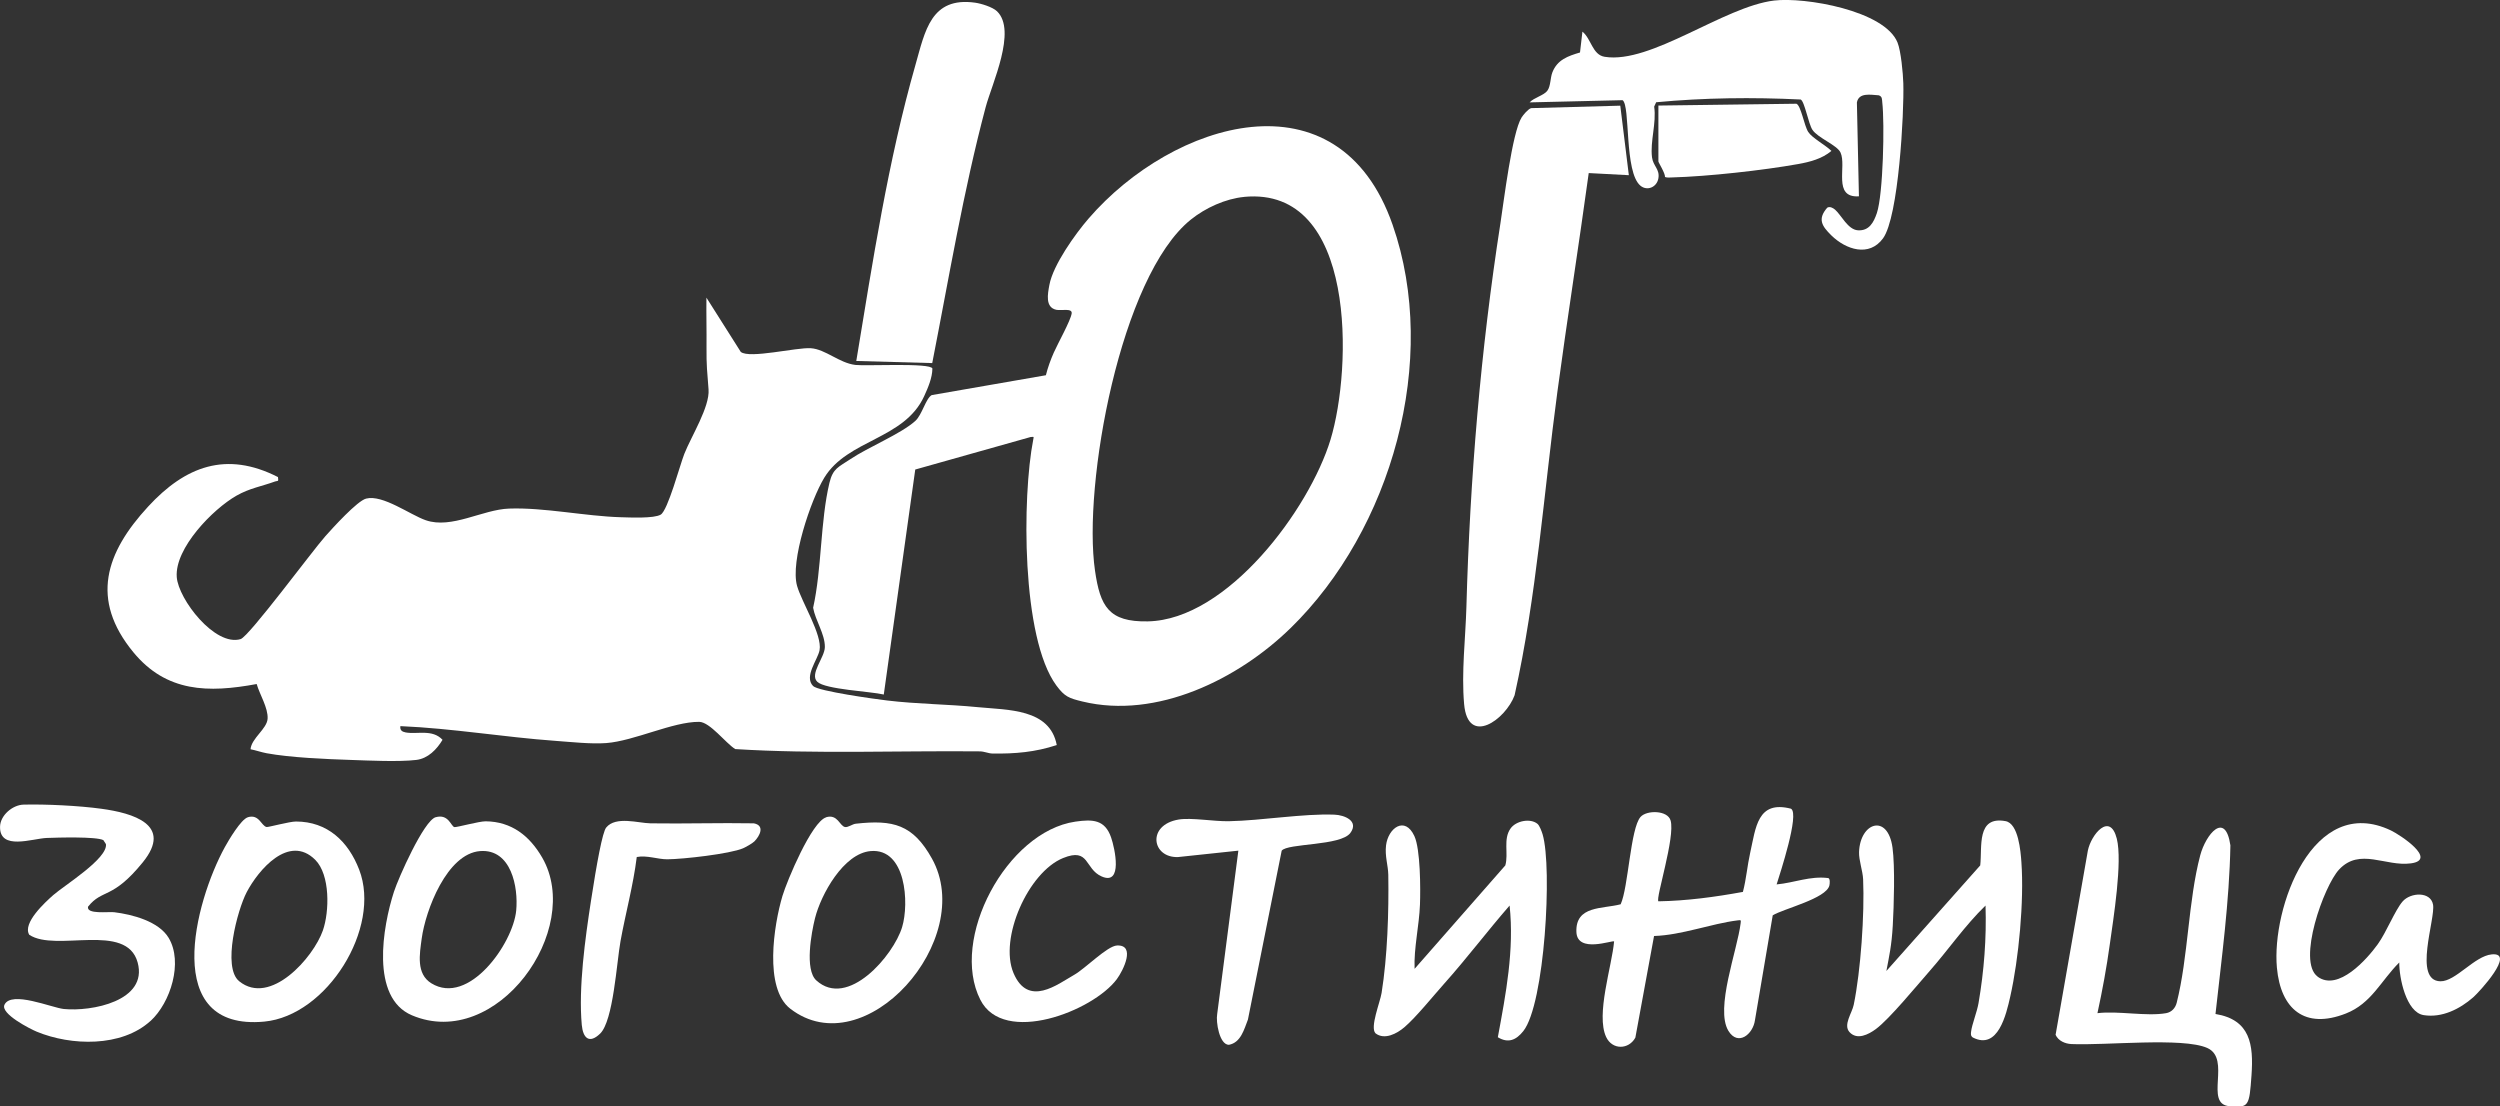
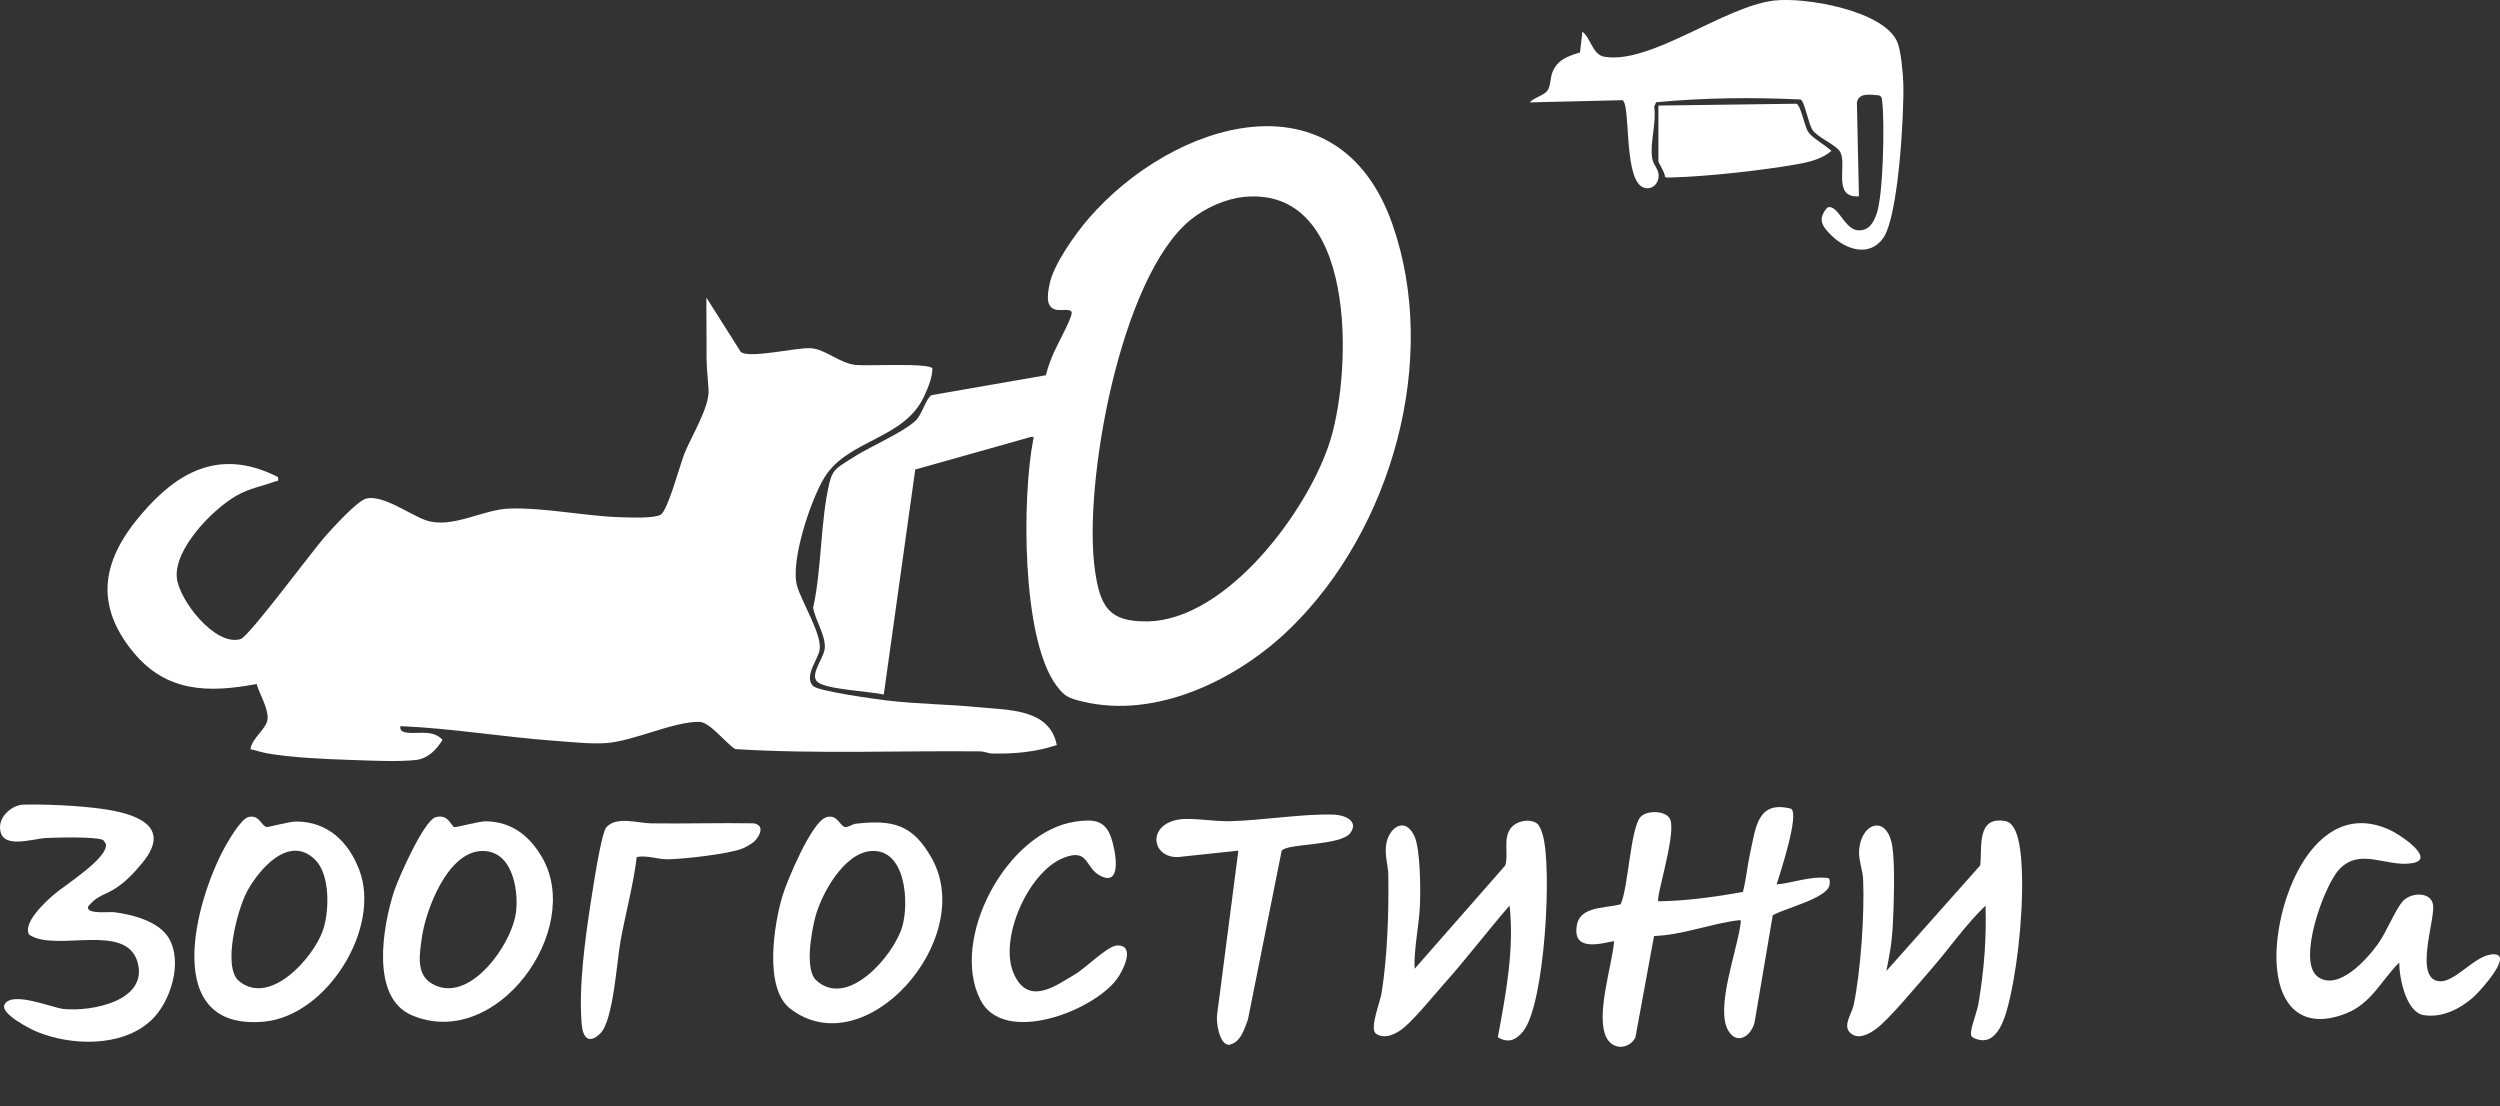
<svg xmlns="http://www.w3.org/2000/svg" id="_Слой_1" version="1.1" viewBox="0 0 5902.2 2612">
  <rect x="0" y="0" width="5902.2" height="2612" fill="#333333" stroke="none" />
  <defs>
    <style>
      .st0 {
        fill: #fff;
      }
    </style>
  </defs>
  <path class="st0" d="M1748.9,830.8c20.4,16.7,131.2-11,165.4-8.7,34.7,2.4,66.9,34.9,105.3,39.5,24.2,2.9,178-5.6,181.7,8.5-.3,22-10.3,45.2-19.4,65.1-46.8,102.6-180.8,102-235.9,192.7-32.1,52.8-80.6,197.4-64.2,255.3,10.9,38.6,59.9,115.6,53.1,151.9-4.2,22.4-37.3,62-15.3,84.5,12,12.3,148.7,31.1,175,34.2,70.8,8.5,142.7,8.7,213.5,15.7,71.2,7,170.4,3.1,186.8,89.5-51.1,16.8-98.3,20.8-151.8,20-9.4-.1-19.2-5-29.7-5.1-192.2-1.9-387,6.5-577.6-5.4-22.7-14.1-59.8-64.1-85.2-64.3-61.9-.5-153.1,45.1-219.3,50.1-35.5,2.7-83.1-2.6-119.7-5.2-122.2-8.8-243.7-29.6-366.3-34.8-1.5,9.6,3.9,13.3,12.5,14.9,27.2,5,63-8.4,87,17.4-13.6,22.7-34.3,44.2-62,47.5-41.1,4.9-111.3,1.5-154.8,0-57.7-1.9-143-5.5-198.5-15.8-12.9-2.4-25.2-6.9-38-9.4,2.1-26,38.8-48,40.3-72.1,1.5-25.7-18.9-57.4-25.8-81.9-114.1,21.2-213,19.8-291.1-75-102.8-124.8-65.3-235.4,34.9-344,87.5-94.9,184-132,306.5-69.6,1.6,12.1,0,7.9-6.9,10.4-31.5,11.5-60,15.8-91.1,33.5-55.6,31.7-145.9,123.8-141,192.1,3.8,52.6,90.3,164.7,150.8,146.5,19.9-6,170.1-209.4,200.3-243.2,17.2-19.3,75.1-83.2,96-88.5,39.3-10,103.8,38.3,140.8,51.1,61.1,21.2,133.9-25.3,196.6-27.5,83-3,179.7,18,264,20.4,21.6.6,77.9,3.3,94-6.1,17-10,45.4-117.2,55.8-143.5,16.5-41.7,60.3-110.9,57.2-152-3.1-40.5-5.2-56.9-4.8-99.5.4-39.1-.7-78.3-.2-117.3l81.1,128.1Z" />
  <path class="st0" d="M3046.4,1483.3c-122.8,119.9-315.5,215.4-490.8,172.9-31.7-7.7-42.1-11.3-61.7-37.9-82.9-112.4-80.8-446-54.6-580.2,1.6-8.1,2-6.8-6.3-6.3l-272.2,76.7-74.3,531.2c-30.8-7.4-138.1-11.9-157-30.1s17.7-57.4,17.9-82c.3-30.7-22.5-62.9-27.7-92.7,20.6-92.5,16.9-204.6,38.5-294.9,8.3-34.8,22.1-37.5,49-55.7,42.4-28.6,119.7-59.8,153.7-90.5,16.1-14.5,24.7-53,38.7-61l269.6-46.9c4.6-18.3,11.1-36.3,18.7-53.5,9.1-20.7,39.8-75.6,42.2-92.4,1.9-13.2-24.7-6.1-36.3-8.6-26.5-5.7-20.4-37-16.3-58.9,8.8-47.1,61-120.1,92.6-156.6,198.1-229.2,589.6-352.1,717.6,14.6,111.5,319.5-2.6,720-241.1,952.7ZM2937.4,464.9c-44.3,4.2-91.5,25.9-125.9,53.5-166.7,133.9-255.6,627.3-226.3,829,12.2,84.1,32.3,121.4,124.6,119.6,188-3.6,381.4-264.6,431.5-429.4,50.8-167.2,62.4-598-204-572.8Z" />
-   <path class="st0" d="M3825.3,249.5l20.2,164.1-94.7-5c-23.6,172.3-50.8,344.1-74,516.5-32.1,238.5-48.8,482.3-101,716.3-21.1,57.4-110.3,121.6-119.2,20.8-6.6-75.2,3.3-154.6,5.4-229.2,8.4-304,33.7-606.1,80.4-906.3,8-51.6,27.6-213.6,49.8-249.2,4.1-6.6,15.6-20.1,22.6-22.2l210.5-5.8Z" />
  <path class="st0" d="M4332.4,495c14.8,12.9,30.1,47.1,53.8,48.7,26.6,1.7,37.3-18.5,44.8-40.5,15-44.5,18.6-212.1,12.8-261.7-.8-6.9.3-13.8-8.4-16.5-18.5-1.1-47-7.3-51.5,16.9l4.8,221.6c-62.7,4.1-28.3-70.9-43.5-103.5-8.2-17.6-53.2-34.1-66.2-53.4-9.5-14-18.8-68.5-28-71.7-113.2-5.5-228.2-4.2-341,6.5l-4.7,10.3c5.7,39.2-9.8,81.8-5.1,119.7,2.6,20.7,18.7,27.9,15.1,49.4s-26.7,30.7-42.4,17.6c-38.7-32.1-23.4-189.5-42.2-201.9l-219.4,5.2c9.8-11.1,33.9-16.4,42-27.8,7.9-11.1,6.5-29.7,11.7-43.1,11.6-29.8,36.8-38.5,65.2-46.9l5.7-49.2c20.9,16.7,23.4,54.8,52.6,59.4,109.3,17.6,280.9-118.4,399.8-132.8,72.5-8.8,261.4,23.5,291.6,99.3,8.1,20.3,12.9,72.6,13.6,96,2.1,69.6-11.1,315.8-47.9,366.1-32.8,44.9-87.7,26.6-122-7-22.5-22.1-33-38.5-9.8-65.3,6.1-3.8,13.9.5,18.5,4.5Z" />
-   <path class="st0" d="M2353.8,26.6c47.5,45.7-12.2,171.6-26.8,226.5-52.8,198.7-86.5,402.4-126.1,604.1l-179.3-5c38.6-233.7,74.8-471.7,139.9-699.8,22.5-78.8,36.1-160.5,140.4-146.1,14.5,2,41.5,10.3,51.9,20.3Z" />
  <path class="st0" d="M4228.5,1909.4c20.4,12.4-26.3,153.6-34.1,178.6,41.6-3.8,78.9-20.4,121.7-15,5.1.7,3.8,13.6,2.9,17.5-7.5,31.1-108.6,54.9-133.8,70.5l-41.9,247.2c-4.5,33.9-40.3,62.5-62.8,25.4-31.8-52.6,21.2-190.4,28.9-253.7,1-8,1.1-8-7-7-63,7.8-131.7,34.8-197.4,36.9l-44.1,239.9c-15.6,28.6-54.4,29.6-69-1.5-24.7-52.8,13.7-167.3,18.8-225.6-3.8-3.5-87,28.9-89-22.2-2.4-62.9,61.4-54.1,104.5-65.5,18.2-39.8,23-179.2,46.9-206.2,14.6-16.5,64-16.1,71,8.4,11.3,39.5-35.9,184.1-28.8,190.8,66.8-1.1,133.8-10.2,199.5-22.2,8-30.3,10.3-61.8,17.2-92.5,13.3-59.2,16.8-124.5,96.5-103.9Z" />
-   <path class="st0" d="M5113.8,2392c13.4-2.4,22-12.3,25.1-24.5,27.4-108.6,27.1-240.6,55.6-348.3,13-49,59.1-105.9,71.2-23.4-2.5,133.1-20.7,265.9-35.2,398.1,82.1,13.6,90.2,71.8,85,144.9s-6.2,77-52.3,72.8c-60.3-5.5,5.5-111.9-52.2-137.5s-240.5-5.5-320.7-9.2c-14.8-.7-30.9-7.5-37.3-21.8l76.2-435.1c7.8-38,52.2-91.7,68.3-28,13.7,54.3-8,188.3-16.5,249.3-7.5,54.5-17.5,109-29.2,162.7,48.4-6,116,8.1,162,0Z" />
  <path class="st0" d="M355.4,2410.2c-68.3,62.6-187.7,59-268.6,25.5-15-6.2-86.5-42.3-76.2-63.7,16.2-33.8,111.9,7.2,139.9,10.1,65.3,6.6,199.3-18.7,174.5-109.7-26.2-96.4-193.1-23.6-255.9-65.5-16.7-27.4,37.5-76.8,56.6-93.7,25.6-22.6,129.3-86.4,124.4-120.4l-6.1-9.4c-17-8.7-108.4-6.1-133.6-5.1-33.8,1.3-111.2,30.3-110.3-26.3.4-27,29.4-51.7,55.5-52.4,52.7-1.3,130.9,2.5,183.9,9.8,73.7,10.1,169.9,37.3,97.7,126.3s-95.1,61.9-129.4,104.9c-4.1,18.6,48.4,11.4,61.6,13,42.9,5.2,105.4,21.5,128.8,60.6,34.5,57.7,4.4,152.9-42.7,196.1Z" />
  <path class="st0" d="M3629.8,1945c5,4.1,10.2,18.4,12.2,25.1,23.1,78.2,5.1,400.4-45.7,464.3-16.7,20.9-35.4,29.4-60.1,14.4,19-102.4,39-206.2,27.8-310.9-52.6,60.4-101.1,124.8-154.4,184.4-26,29.1-66.4,79.4-94,102.9-17.8,15.2-47,30.7-68.2,14.3-13.6-13.8,10.9-73.3,14.4-95.4,13.8-85.9,17.2-191.5,15.8-278.7-.4-22.5-8.4-44.1-5.3-69.7,5-40.8,44.6-70.2,66.9-21.8,14.3,31,14.6,124.3,13.2,161.6-1.8,49.6-14.7,102.8-12.7,151.8l214.2-244.2c8-28.2-5.7-61.9,12.4-87.2,12.7-17.9,46.4-24.9,63.5-10.9Z" />
  <path class="st0" d="M4687.6,2137.9c-48.4,46.8-87.3,103.8-131.9,154.5-30.1,34.2-94.7,113.2-127,137.1-17.2,12.7-44.4,26.9-62.3,7.1-15.2-16.9,5.9-44.6,10-64.3,16.6-80.5,25.8-214.4,22.2-296.6-.9-19.6-10.2-44.4-9.6-64.1,2.4-70.2,67.8-91.8,79-10.3,6.1,45,3.3,136.5.6,184.2s-8.7,72.7-15.1,106.9l221.6-249.3c5-43.6-9.5-117.2,59.7-104.5,30.5,5.6,35.7,71.1,37.5,97.2,6.5,91.3-6.2,227.7-26.4,317.3-9.5,41.9-28.8,126.8-88.3,96.3-5.3-3.8-4.7-8-4.1-13.7,2-17.3,13.9-46,17.6-67.6,13-76,19-153,16.5-230.2Z" />
  <path class="st0" d="M5471.6,2305.8c48.6,35.7,116.9-41.6,142.1-76.7,20.3-28.2,40.5-79.9,58.6-100.9,18.6-21.4,65.9-24.2,71.8,7.3,6.3,33.7-47.9,180,17.4,181.2,35.7.7,80.5-59.5,121-63.5,58-5.8-29.2,88.8-43.6,101.4-31.4,27.5-73.5,48.9-116.9,42-41.6-6.7-58-88.6-57.6-124.3-43.1,42.8-65.6,96.8-126.1,120.5-96.6,37.9-153.9-9.8-162.8-108.2-12.8-140.8,84.4-412,269.2-324,21.5,10.2,110.9,69,47.4,77.7-60,8.2-120.9-37.8-169.8,14.6-36,38.6-99.7,216.7-50.7,252.7Z" />
  <path class="st0" d="M585,1929.4c27.1-8.1,31.8,20.6,44.5,23.1,3.7.7,54.3-13,69.1-13,74.4,0,123.7,46.9,149.4,113.7,53,137.6-76,344.8-224.2,358.7-244.5,22.8-164.2-282.1-93-411.9,8.9-16.2,38.1-65.7,54.3-70.5ZM744.2,2029.9c-61.9-61.6-134.2,23.8-161.8,76.5-21.9,41.9-58.2,177.4-17.7,210.2,73.4,59.5,175.2-55.6,197.6-120,15.5-44.6,17.5-131.2-18.1-166.7Z" />
  <path class="st0" d="M1950.4,1929.4c27.1-8.1,31.9,20.6,44.5,23.1,7.2,1.4,17.3-6.9,25.4-7.8,88.5-9.9,135,1.9,179.8,82.1,106.7,191-158.1,491-334.5,354.5-62.4-48.3-38.6-197.8-18.4-265.8,10.8-36.1,69.2-175.7,103.3-185.9ZM2055.4,2009.3c-64,5.6-117.2,102.5-131.2,158.3-8.7,34.6-24.7,121.7,2.9,146.9,74.3,67.9,182.4-58.7,202.7-125.7,17-56.1,9.4-186.9-74.4-179.5Z" />
  <path class="st0" d="M1028.5,1929.4c30.3-8.7,36.2,21.3,44.2,23.3,4.5,1.1,58.3-13.8,73.8-13.7,61.2.6,103.9,34.3,133.6,85.7,98.1,170.1-107.5,457-307.6,372.3-98.5-41.7-69-209.4-42.4-291.8,10.1-31.4,70.4-167.8,98.5-175.9ZM1133.5,2009.3c-78.5,6.1-128.9,140-137.9,206.4-4.9,36.7-13.6,83.3,22.7,105.7,88.2,54.4,192.8-93.5,200.4-171.7,5.3-55.3-11.7-146-85.2-140.4Z" />
  <path class="st0" d="M2538.7,1939.8c41.2-6,69.9-4.8,84.5,37.4,8.9,25.7,28.1,114.2-22.3,92-40.9-18-28.1-69-91-43.5-82.3,33.4-151.7,189.8-117.1,271.6s104,26.4,143.5,4c26.2-14.9,77.9-68.1,100.8-69.1,44.7-2,15.1,58.6-.5,79.6-56.6,75.8-266.9,157-322,48.8-73.2-143.6,62.1-397.2,224.1-420.8Z" />
  <path class="st0" d="M2923.6,2008.3l-142.2,15.1c-62.1,2.5-74.7-75.9,1.4-88.6,29.6-4.9,83.4,4.7,118.6,4,77-1.5,175-18.3,249-15.5,23.7.9,58.4,14.8,37.7,43.1-22.7,31.1-148.7,24-162.2,42l-79.7,398.7c-9,23-16.7,54.5-45.1,59.6-22.4-.5-30.8-54.3-27.5-72.4l50-386Z" />
  <path class="st0" d="M1780.7,1986.7c-4.8,4.7-19.8,13.1-26.4,16-30.8,13.3-142.3,25.8-178.8,26-22.8.1-47.8-10-72.2-5.4-8.2,67-26.3,132.1-38.3,198.4-9.1,49.8-16.9,188.2-48.1,218.5-25.7,24.9-40.5,10.7-43.4-20.5-8-88.5,8.1-204.2,21.7-292.7s27.1-162.6,36-173.3c22.6-27.6,75.7-10.4,104.3-9.9,81.4,1.3,162.9-1.5,244.2,0,26.8,5.1,14.2,29.8,1,43Z" />
  <path class="st0" d="M3915.3,249.2l325.7-4.3c10.8,3.7,18.5,52.1,28,66.6s39.5,30.1,54.8,44.8c-22.3,18.6-50.6,26-78.5,31-83.5,14.9-213.3,29.3-297.7,31.6-5.6.2-11.3.9-16.7-1,.7-8.7-15.6-34.4-15.6-36.7v-132.1Z" />
</svg>